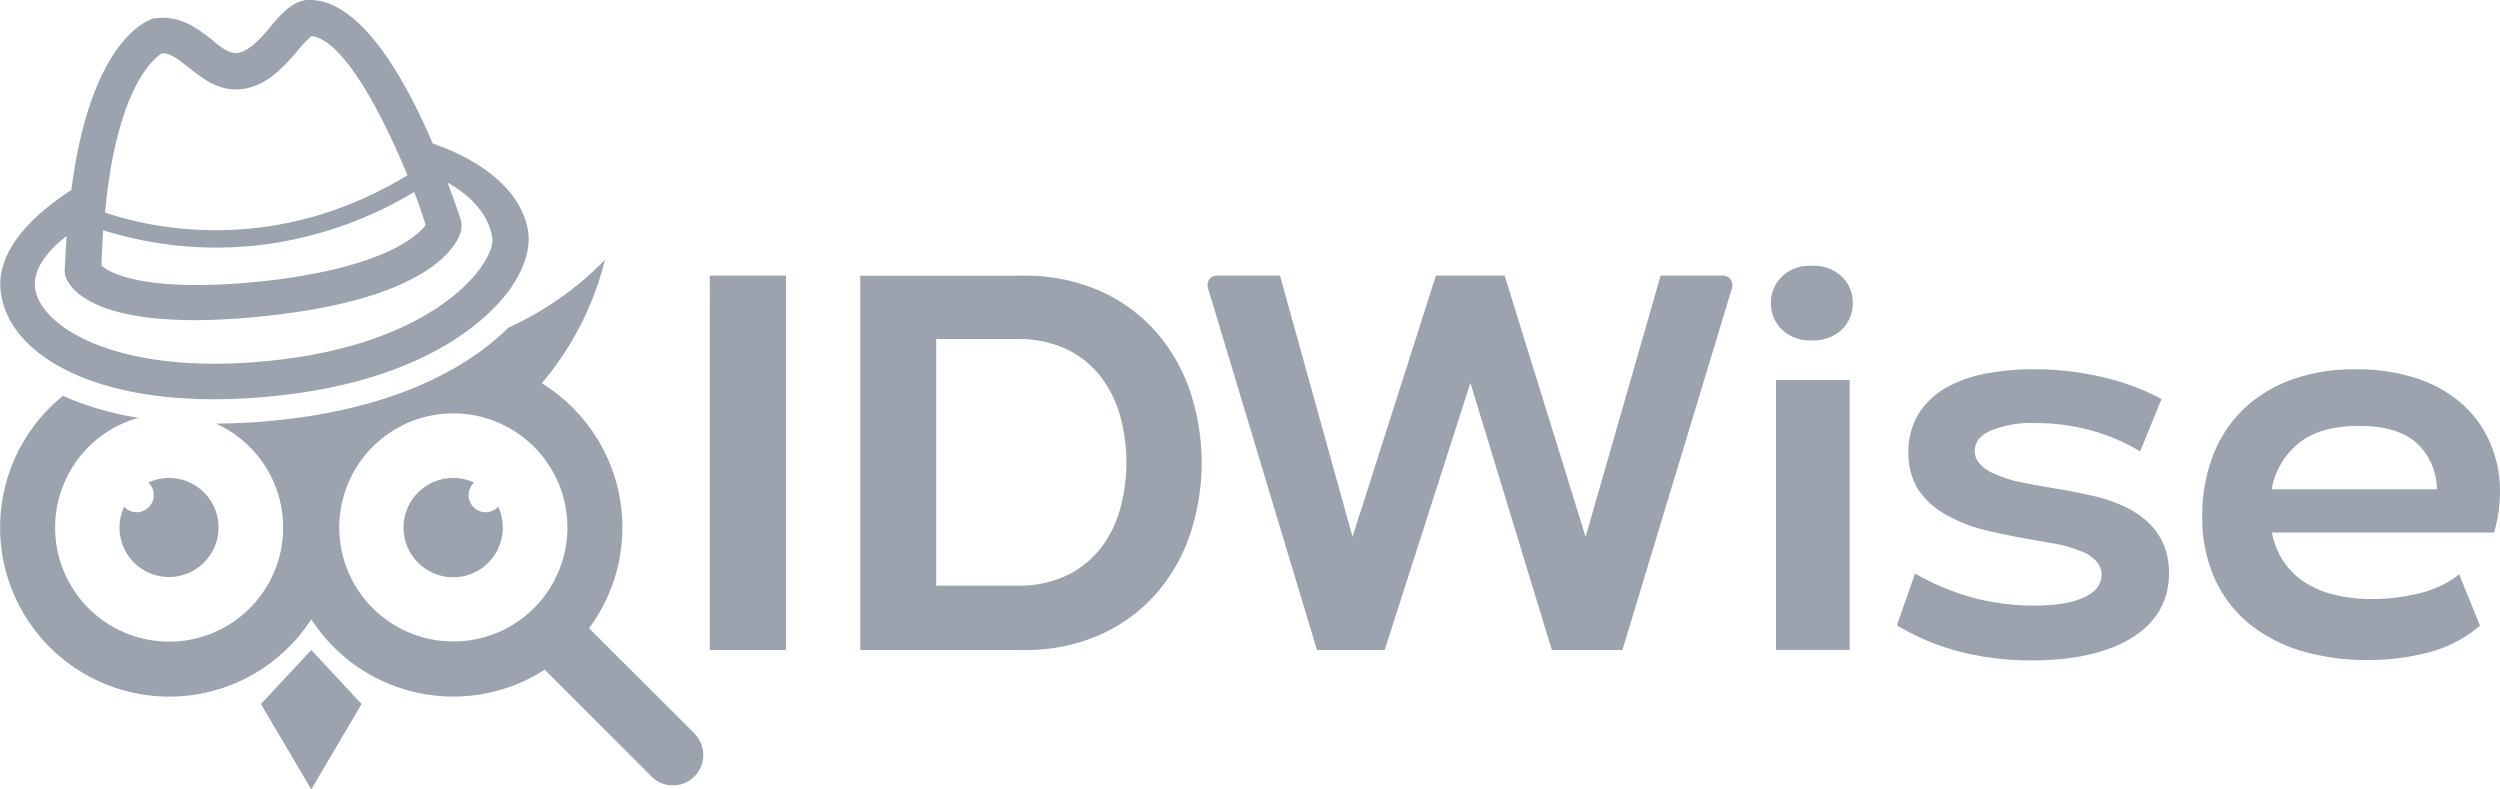
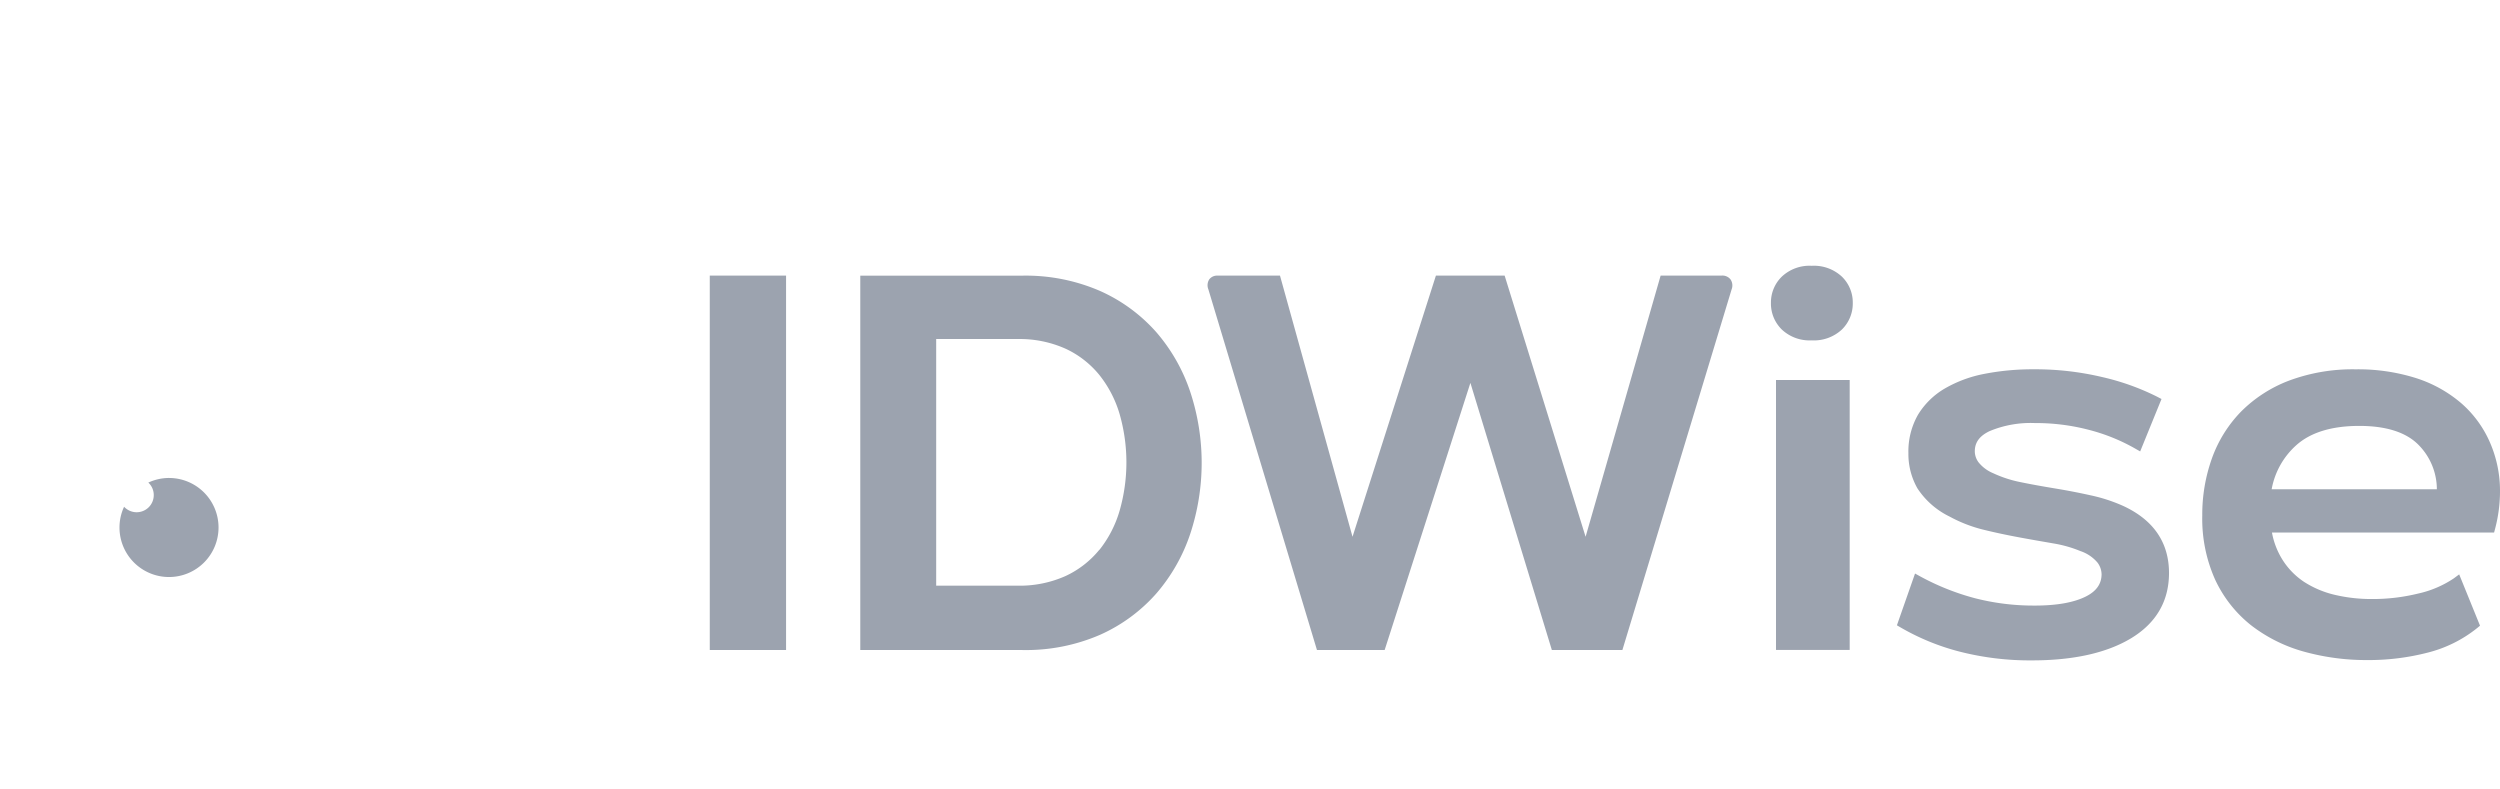
<svg xmlns="http://www.w3.org/2000/svg" width="152" height="48" fill="none">
  <path fill="#9CA3AF" d="M47.793 16.758h-4.639V39.52h4.639V16.758Zm22.502 3.429a9.991 9.991 0 0 0-3.41-2.496 11.344 11.344 0 0 0-4.73-.931h-9.85v22.762h9.86a11.323 11.323 0 0 0 4.73-.931 9.992 9.992 0 0 0 3.4-2.496 10.734 10.734 0 0 0 2.07-3.632 13.757 13.757 0 0 0 0-8.644 10.733 10.733 0 0 0-2.07-3.632Zm-3.456 13.24a5.78 5.78 0 0 1-2.06 1.598 6.832 6.832 0 0 1-2.908.584H56.92V20.613h4.951c1-.02 1.993.18 2.908.585a5.78 5.78 0 0 1 2.06 1.598 6.95 6.95 0 0 1 1.234 2.38c.55 1.92.55 3.955 0 5.874a6.951 6.951 0 0 1-1.224 2.377h-.01Zm37.814-16.669h-3.687l-4.562 15.878-4.922-15.878h-4.179l-5.07 15.878-4.41-15.878h-3.786a.6.6 0 0 0-.512.225.66.66 0 0 0-.056.61l6.602 21.927h4.116L89.4 23.279l4.952 16.24h4.29l6.639-21.922a.655.655 0 0 0-.063-.605.624.624 0 0 0-.564-.234Zm5.493-.598a2.456 2.456 0 0 0-1.813.661 2.193 2.193 0 0 0-.66 1.591c-.006.301.049.6.162.88.114.278.284.53.498.742a2.461 2.461 0 0 0 1.813.66 2.495 2.495 0 0 0 1.842-.66 2.213 2.213 0 0 0 .661-1.621 2.187 2.187 0 0 0-.661-1.592 2.489 2.489 0 0 0-1.842-.66Zm2.315 6.945h-4.48v16.413h4.48V23.105Zm16.665 7.672a9.828 9.828 0 0 0-2.01-.66 38.718 38.718 0 0 0-2.149-.416c-.72-.12-1.41-.241-2.07-.377a7.288 7.288 0 0 1-1.723-.558 2.229 2.229 0 0 1-.881-.66 1.14 1.14 0 0 1-.225-.66c0-.549.284-.941.902-1.235a6.473 6.473 0 0 1 2.746-.489 12.737 12.737 0 0 1 3.301.416c.97.25 1.903.626 2.776 1.12l.33.188 1.297-3.187-.264-.138a14.78 14.78 0 0 0-3.357-1.199 17.662 17.662 0 0 0-4.149-.469 15.35 15.35 0 0 0-3.001.278 7.65 7.65 0 0 0-2.406.891 4.653 4.653 0 0 0-1.631 1.598 4.504 4.504 0 0 0-.581 2.331c-.011.75.179 1.488.548 2.14a4.893 4.893 0 0 0 1.958 1.717 8.54 8.54 0 0 0 2.086.805c.723.178 1.452.33 2.165.462.713.133 1.39.248 2.053.364a7.49 7.49 0 0 1 1.651.468 2.31 2.31 0 0 1 1.04.704c.151.201.236.445.244.696 0 .605-.33 1.057-.99 1.377-.73.357-1.763.535-3.073.535a14.332 14.332 0 0 1-3.631-.446 14.958 14.958 0 0 1-3.318-1.32l-.33-.182-1.102 3.147.231.135a14.183 14.183 0 0 0 3.584 1.466c1.441.367 2.924.546 4.41.532 2.512 0 4.532-.453 6.008-1.341 1.532-.925 2.311-2.262 2.311-3.979-.004-1.835-.928-3.199-2.75-4.054Zm22.257-3.891a6.706 6.706 0 0 0-1.723-2.357 7.928 7.928 0 0 0-2.75-1.536 11.71 11.71 0 0 0-3.687-.538 11.07 11.07 0 0 0-4.05.687 8.245 8.245 0 0 0-2.925 1.892 7.87 7.87 0 0 0-1.762 2.832 10.143 10.143 0 0 0-.588 3.477 9.04 9.04 0 0 0 .789 3.913 7.66 7.66 0 0 0 2.175 2.757 9.3 9.3 0 0 0 3.209 1.604c1.262.35 2.568.524 3.878.515a14.332 14.332 0 0 0 3.651-.452 7.855 7.855 0 0 0 2.997-1.483l.188-.155-1.267-3.12-.33.245a6.352 6.352 0 0 1-2.176.924c-.908.222-1.84.333-2.776.33a9.721 9.721 0 0 1-2.291-.257 5.948 5.948 0 0 1-1.868-.793 4.472 4.472 0 0 1-1.32-1.367 4.701 4.701 0 0 1-.621-1.624h13.504l.066-.248a8.968 8.968 0 0 0 .294-2.31 7.358 7.358 0 0 0-.617-2.936Zm-13.267 2.863a4.715 4.715 0 0 1 1.492-2.675c.869-.782 2.159-1.179 3.836-1.179 1.627 0 2.832.383 3.585 1.136a3.85 3.85 0 0 1 1.132 2.717h-10.045ZM10.282 29.06a3.015 3.015 0 0 0-1.264.281 1.027 1.027 0 0 1 .33.76 1.04 1.04 0 0 1-1.803.71c-.185.394-.28.825-.28 1.26a3.011 3.011 0 1 0 3.01-3.01h.007Z" />
-   <path fill="#9CA3AF" d="M32.941 23.305a18.455 18.455 0 0 0 3.84-7.508 19.34 19.34 0 0 1-5.863 4.12c-2.113 2.08-6.113 4.676-13.352 5.554-1.473.18-2.956.274-4.44.284a6.932 6.932 0 0 1 3.876 8.03 6.934 6.934 0 0 1-7.236 5.208 6.93 6.93 0 0 1-6.38-6.23 6.935 6.935 0 0 1 5.03-7.361c-1.41-.22-2.792-.6-4.116-1.133-.159-.066-.31-.135-.466-.205A10.285 10.285 0 0 0 15.79 40.761a10.284 10.284 0 0 0 3.134-3.11 10.284 10.284 0 0 0 12.145 4.083 10.282 10.282 0 0 0 6.694-10.927 10.286 10.286 0 0 0-4.82-7.502ZM27.561 39a6.93 6.93 0 0 1-6.799-8.286 6.934 6.934 0 0 1 9.452-5.053 6.933 6.933 0 0 1-2.653 13.34Z" />
-   <path fill="#9CA3AF" d="M29.53 31.144a1.04 1.04 0 0 1-.706-1.803 3.018 3.018 0 1 0 1.466 1.466 1.033 1.033 0 0 1-.76.337ZM18.926 47.996l-3.061-5.193 3.06-3.285 3.058 3.285-3.057 5.193Zm23.35-3.353-6.55-6.534a18.56 18.56 0 0 1-1.517 1.588c-.35.35-.72.687-1.096 1.014l6.555 6.557a1.846 1.846 0 0 0 2.608-2.608v-.017ZM26.31 8.726C24.644 4.817 21.976.083 18.923 0h-.287c-.891.106-1.542.845-2.189 1.621-.574.687-1.26 1.47-1.98 1.598-.489.056-.938-.257-1.624-.832-.816-.64-1.862-1.46-3.36-1.28l-.162.019c-.436.135-3.816 1.41-4.985 10.43-1.488.96-4.66 3.279-4.29 6.197.494 4.091 6.624 7.541 17.362 6.244 8.75-1.06 12.332-4.741 13.5-6.273.954-1.321 1.374-2.592 1.195-3.722-.554-3.067-3.994-4.665-5.793-5.276Zm-.429 4.953c-.495.677-2.604 2.618-9.902 3.42-7.427.776-9.447-.624-9.814-.95.033-.743.066-1.49.11-2.15a22.962 22.962 0 0 0 9.601.892 23.622 23.622 0 0 0 9.312-3.223c.241.664.489 1.35.693 2.01ZM9.862 3.242c.489-.016.944.33 1.624.875.819.64 1.822 1.463 3.199 1.298l.204-.027c1.45-.257 2.42-1.403 3.212-2.31.252-.32.533-.615.839-.882 1.831.188 4.142 4.348 5.832 8.462-8.117 4.93-15.6 3.206-18.386 2.268.736-7.874 3.13-9.482 3.476-9.687v.003ZM29.13 16.41c-.779 1.04-3.901 4.461-12.041 5.448C7.406 23.03 2.425 19.932 2.132 17.5c-.146-1.215.904-2.37 1.92-3.15-.042.66-.082 1.367-.118 2.07-.005.137.012.274.05.406.293.816 2.102 3.457 12.176 2.387l.77-.092c9.572-1.159 10.935-4.408 11.1-5.085.04-.203.04-.413 0-.617-.139-.479-.445-1.304-.815-2.311 1.192.66 2.433 1.76 2.693 3.249.116.38-.072 1.103-.779 2.05v.003Z" />
</svg>